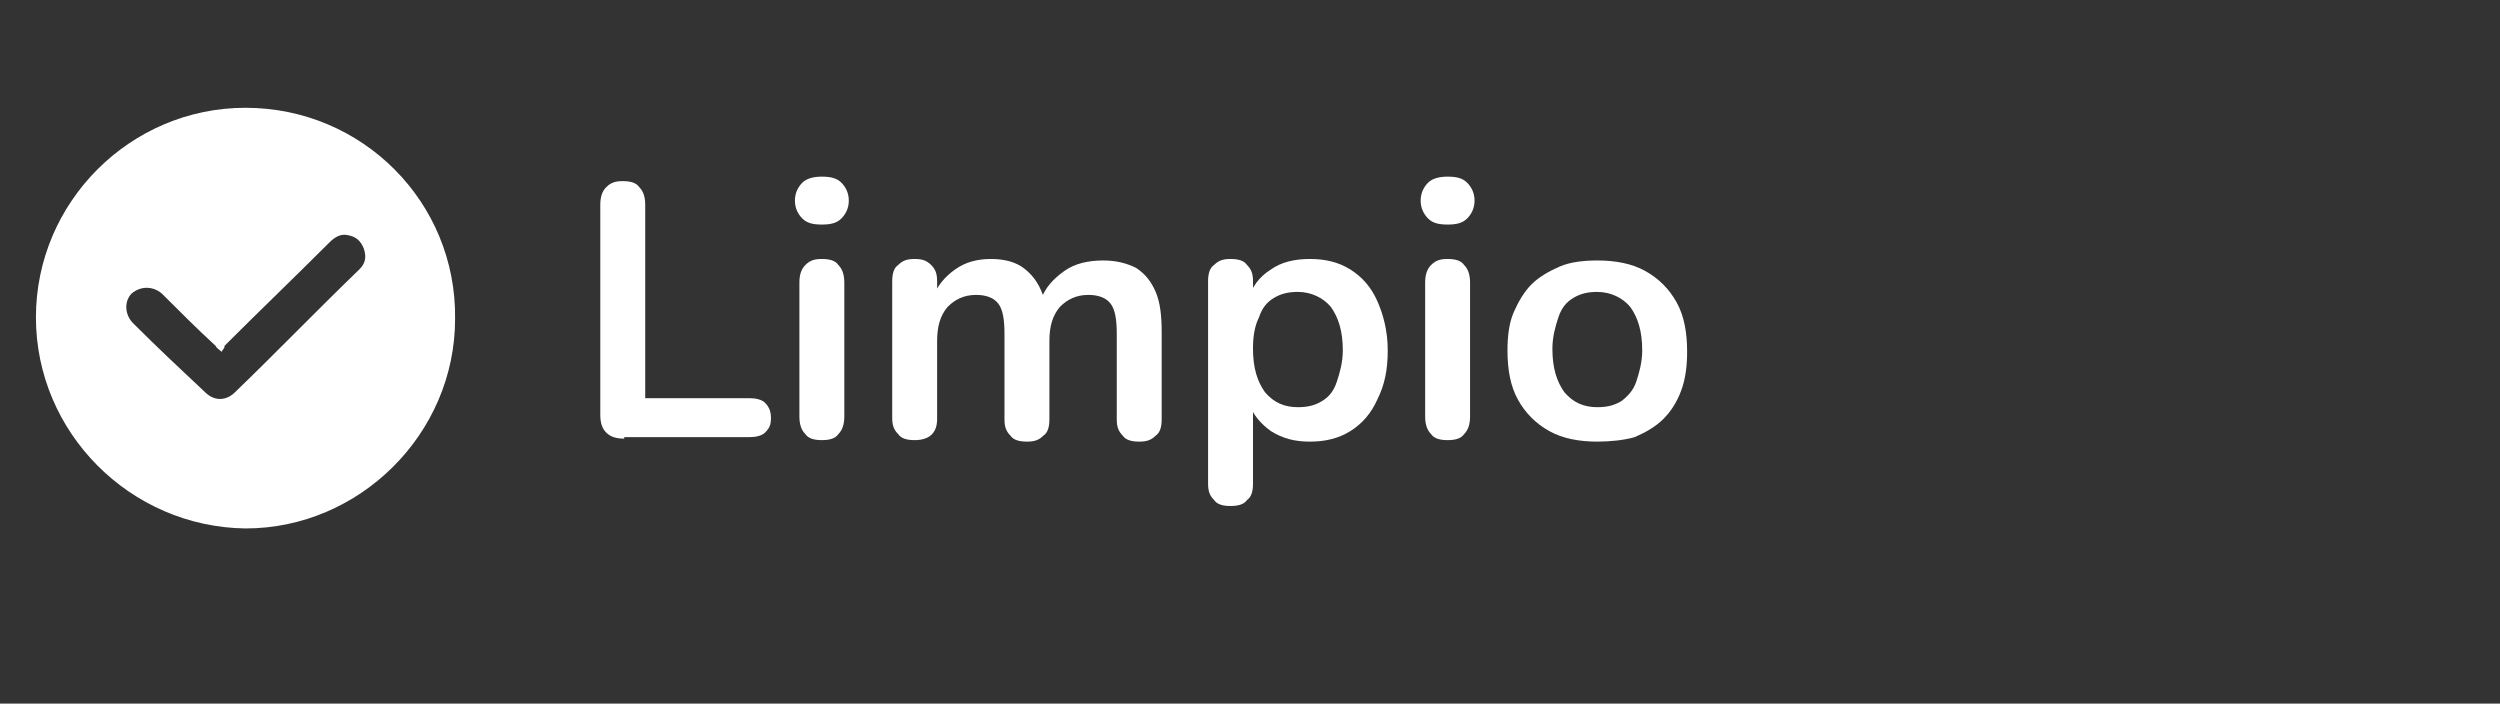
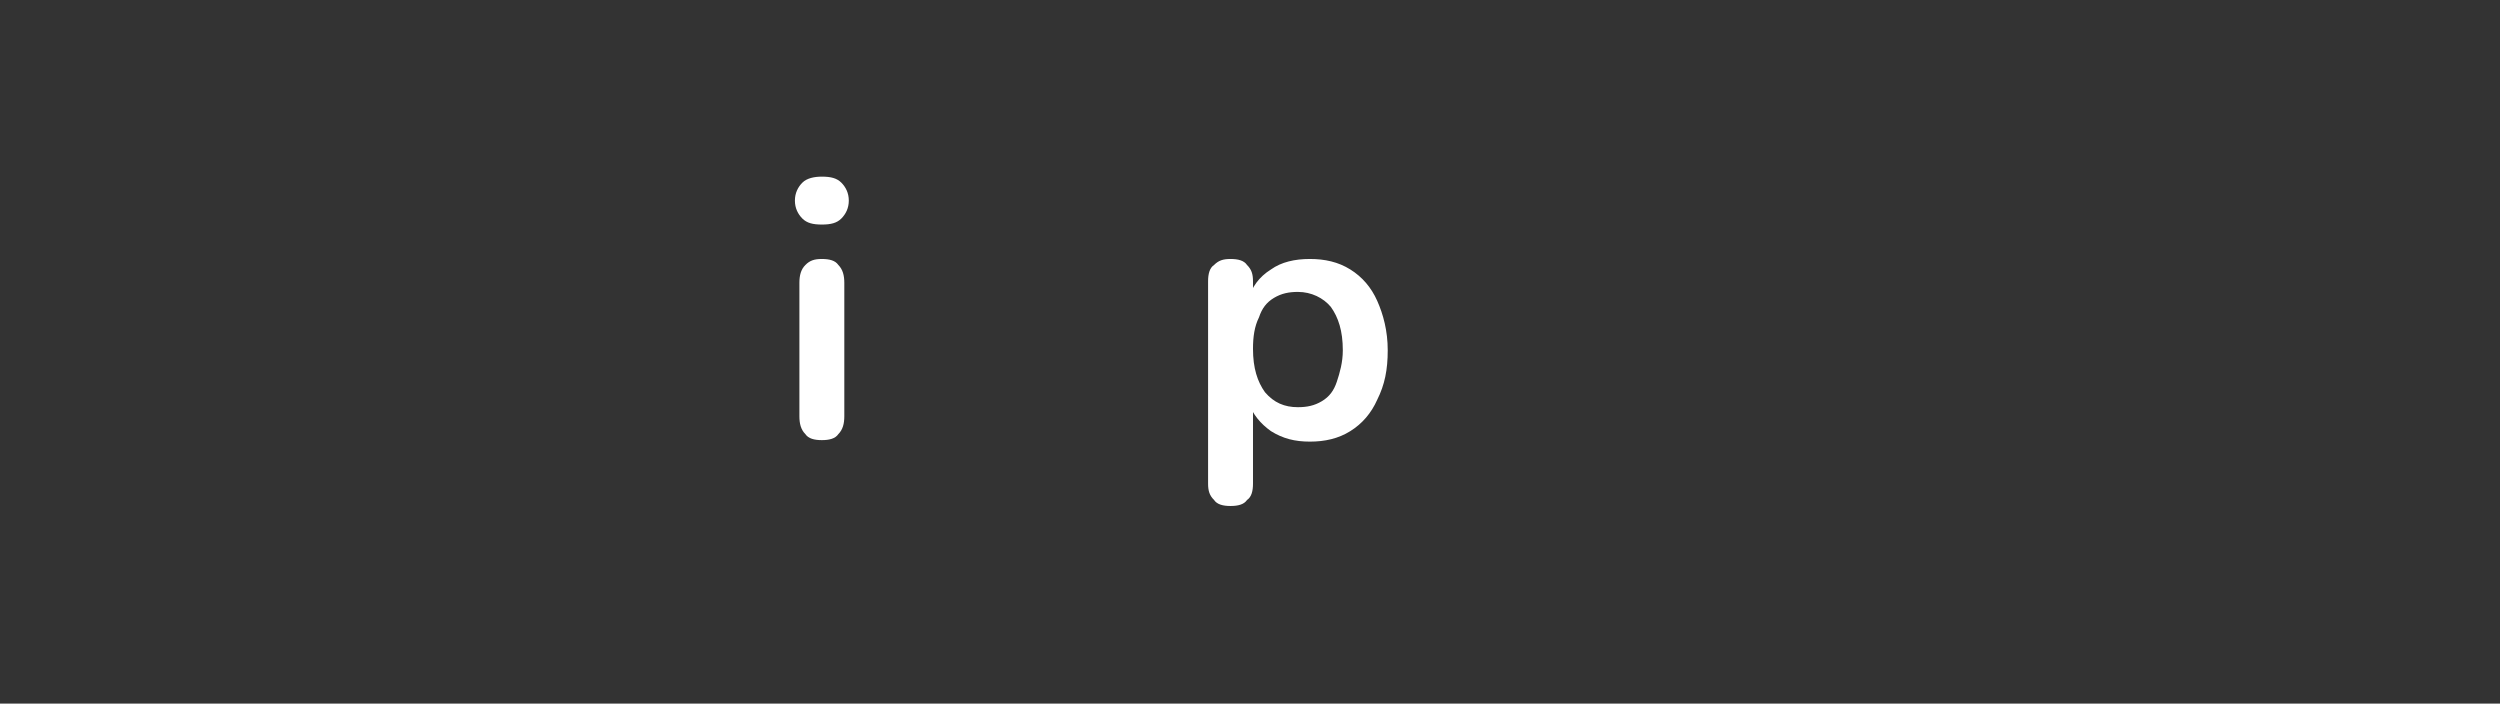
<svg xmlns="http://www.w3.org/2000/svg" version="1.1" id="Capa_1" x="0px" y="0px" viewBox="0 0 167 47" style="enable-background:new 0 0 167 47;" xml:space="preserve">
  <rect x="0" y="0" width="167" height="47" fill="#333333" stroke="none" />
  <style type="text/css">
	.st0{fill:#FFFFFF;}
</style>
  <g>
    <g id="WSfocM.tif_1_">
      <g>
        <g>
-           <path class="st0" d="M2.4,21.2c0-7.7,6.3-14,14-14c7.8,0,14.1,6.3,14,14.1c0,7.7-6.4,14-14,14C8.7,35.2,2.4,28.9,2.4,21.2z       M14.8,23.5c-0.2-0.2-0.3-0.2-0.4-0.4c-1.2-1.1-2.4-2.3-3.6-3.5c-0.6-0.5-1.4-0.5-2,0c-0.5,0.5-0.5,1.4,0.1,2      c1.6,1.6,3.2,3.1,4.8,4.6c0.6,0.6,1.4,0.6,2,0c2.8-2.7,5.5-5.5,8.3-8.2c0.4-0.4,0.5-0.8,0.3-1.4c-0.2-0.5-0.5-0.8-1.1-0.9      c-0.5-0.1-0.9,0.2-1.2,0.5c-2.3,2.3-4.7,4.6-7,6.9C15,23.3,14.9,23.3,14.8,23.5z" />
-         </g>
+           </g>
      </g>
    </g>
  </g>
  <g>
    <g>
-       <path class="st0" d="M41.7,29.3c-0.5,0-0.9-0.1-1.2-0.4c-0.3-0.3-0.4-0.7-0.4-1.2V13.7c0-0.5,0.1-0.9,0.4-1.2    c0.3-0.3,0.6-0.4,1.1-0.4c0.5,0,0.9,0.1,1.1,0.4c0.3,0.3,0.4,0.7,0.4,1.2v12.9h7c0.4,0,0.8,0.1,1,0.3c0.2,0.2,0.4,0.5,0.4,1    s-0.1,0.7-0.4,1c-0.2,0.2-0.6,0.3-1,0.3H41.7z" />
      <path class="st0" d="M54.9,15c-0.6,0-1-0.1-1.3-0.4c-0.3-0.3-0.5-0.7-0.5-1.2c0-0.5,0.2-0.9,0.5-1.2c0.3-0.3,0.8-0.4,1.3-0.4    c0.6,0,1,0.1,1.3,0.4s0.5,0.7,0.5,1.2c0,0.5-0.2,0.9-0.5,1.2C55.9,14.9,55.5,15,54.9,15z M54.9,29.4c-0.5,0-0.9-0.1-1.1-0.4    c-0.3-0.3-0.4-0.7-0.4-1.2v-8.9c0-0.5,0.1-0.9,0.4-1.2c0.3-0.3,0.6-0.4,1.1-0.4c0.5,0,0.9,0.1,1.1,0.4c0.3,0.3,0.4,0.7,0.4,1.2    v8.9c0,0.5-0.1,0.9-0.4,1.2C55.8,29.3,55.4,29.4,54.9,29.4z" />
-       <path class="st0" d="M61.1,29.4c-0.5,0-0.9-0.1-1.1-0.4c-0.3-0.3-0.4-0.6-0.4-1.1v-9.1c0-0.5,0.1-0.9,0.4-1.1    c0.3-0.3,0.6-0.4,1.1-0.4s0.8,0.1,1.1,0.4c0.3,0.3,0.4,0.6,0.4,1.1v1.8l-0.3-0.7c0.3-0.8,0.8-1.4,1.5-1.9c0.7-0.5,1.5-0.7,2.4-0.7    c0.9,0,1.7,0.2,2.3,0.7c0.6,0.5,1,1.1,1.3,2.1h-0.3c0.3-0.9,0.9-1.5,1.6-2c0.7-0.5,1.6-0.7,2.6-0.7c0.9,0,1.6,0.2,2.2,0.5    c0.6,0.4,1,0.9,1.3,1.6c0.3,0.7,0.4,1.6,0.4,2.7v5.8c0,0.5-0.1,0.9-0.4,1.1c-0.3,0.3-0.6,0.4-1.1,0.4c-0.5,0-0.9-0.1-1.1-0.4    c-0.3-0.3-0.4-0.6-0.4-1.1v-5.7c0-0.9-0.1-1.6-0.4-2c-0.3-0.4-0.8-0.6-1.5-0.6c-0.8,0-1.4,0.3-1.9,0.8c-0.5,0.6-0.7,1.3-0.7,2.3    v5.2c0,0.5-0.1,0.9-0.4,1.1c-0.3,0.3-0.6,0.4-1.1,0.4c-0.5,0-0.9-0.1-1.1-0.4c-0.3-0.3-0.4-0.6-0.4-1.1v-5.7c0-0.9-0.1-1.6-0.4-2    c-0.3-0.4-0.8-0.6-1.5-0.6c-0.8,0-1.4,0.3-1.9,0.8c-0.5,0.6-0.7,1.3-0.7,2.3v5.2C62.6,28.9,62.1,29.4,61.1,29.4z" />
      <path class="st0" d="M82.2,33.8c-0.5,0-0.9-0.1-1.1-0.4c-0.3-0.3-0.4-0.6-0.4-1.1V18.8c0-0.5,0.1-0.9,0.4-1.1    c0.3-0.3,0.6-0.4,1.1-0.4c0.5,0,0.9,0.1,1.1,0.4c0.3,0.3,0.4,0.6,0.4,1.1v1.9l-0.3-0.7c0.2-0.8,0.7-1.5,1.5-2    c0.7-0.5,1.6-0.7,2.6-0.7c1,0,1.9,0.2,2.7,0.7c0.8,0.5,1.4,1.2,1.8,2.1c0.4,0.9,0.7,2,0.7,3.3c0,1.3-0.2,2.3-0.7,3.3    c-0.4,0.9-1,1.6-1.8,2.1c-0.8,0.5-1.7,0.7-2.7,0.7c-1,0-1.8-0.2-2.6-0.7c-0.7-0.5-1.2-1.1-1.5-1.9h0.3v5.4c0,0.5-0.1,0.9-0.4,1.1    C83.1,33.7,82.7,33.8,82.2,33.8z M86.7,27.2c0.6,0,1.1-0.1,1.6-0.4s0.8-0.7,1-1.3c0.2-0.6,0.4-1.3,0.4-2.1c0-1.3-0.3-2.2-0.8-2.9    c-0.5-0.6-1.3-1-2.2-1c-0.6,0-1.1,0.1-1.6,0.4c-0.5,0.3-0.8,0.7-1,1.3c-0.3,0.6-0.4,1.3-0.4,2.1c0,1.3,0.3,2.2,0.8,2.9    C85.1,26.9,85.8,27.2,86.7,27.2z" />
-       <path class="st0" d="M96.7,15c-0.6,0-1-0.1-1.3-0.4c-0.3-0.3-0.5-0.7-0.5-1.2c0-0.5,0.2-0.9,0.5-1.2c0.3-0.3,0.8-0.4,1.3-0.4    c0.6,0,1,0.1,1.3,0.4s0.5,0.7,0.5,1.2c0,0.5-0.2,0.9-0.5,1.2C97.7,14.9,97.3,15,96.7,15z M96.7,29.4c-0.5,0-0.9-0.1-1.1-0.4    c-0.3-0.3-0.4-0.7-0.4-1.2v-8.9c0-0.5,0.1-0.9,0.4-1.2c0.3-0.3,0.6-0.4,1.1-0.4s0.9,0.1,1.1,0.4c0.3,0.3,0.4,0.7,0.4,1.2v8.9    c0,0.5-0.1,0.9-0.4,1.2C97.6,29.3,97.2,29.4,96.7,29.4z" />
-       <path class="st0" d="M106.7,29.5c-1.2,0-2.3-0.2-3.2-0.7c-0.9-0.5-1.6-1.2-2.1-2.1c-0.5-0.9-0.7-2-0.7-3.3c0-0.9,0.1-1.8,0.4-2.5    c0.3-0.7,0.7-1.4,1.2-1.9c0.5-0.5,1.2-0.9,1.9-1.2c0.7-0.3,1.6-0.4,2.5-0.4c1.2,0,2.3,0.2,3.2,0.7c0.9,0.5,1.6,1.2,2.1,2.1    c0.5,0.9,0.7,2,0.7,3.3c0,0.9-0.1,1.8-0.4,2.6c-0.3,0.8-0.7,1.4-1.2,1.9c-0.5,0.5-1.2,0.9-1.9,1.2    C108.5,29.4,107.6,29.5,106.7,29.5z M106.7,27.2c0.6,0,1.1-0.1,1.6-0.4c0.4-0.3,0.8-0.7,1-1.3c0.2-0.6,0.4-1.3,0.4-2.1    c0-1.3-0.3-2.2-0.8-2.9c-0.5-0.6-1.3-1-2.2-1c-0.6,0-1.1,0.1-1.6,0.4c-0.5,0.3-0.8,0.7-1,1.3c-0.2,0.6-0.4,1.3-0.4,2.1    c0,1.3,0.3,2.2,0.8,2.9C105.1,26.9,105.8,27.2,106.7,27.2z" />
    </g>
  </g>
</svg>